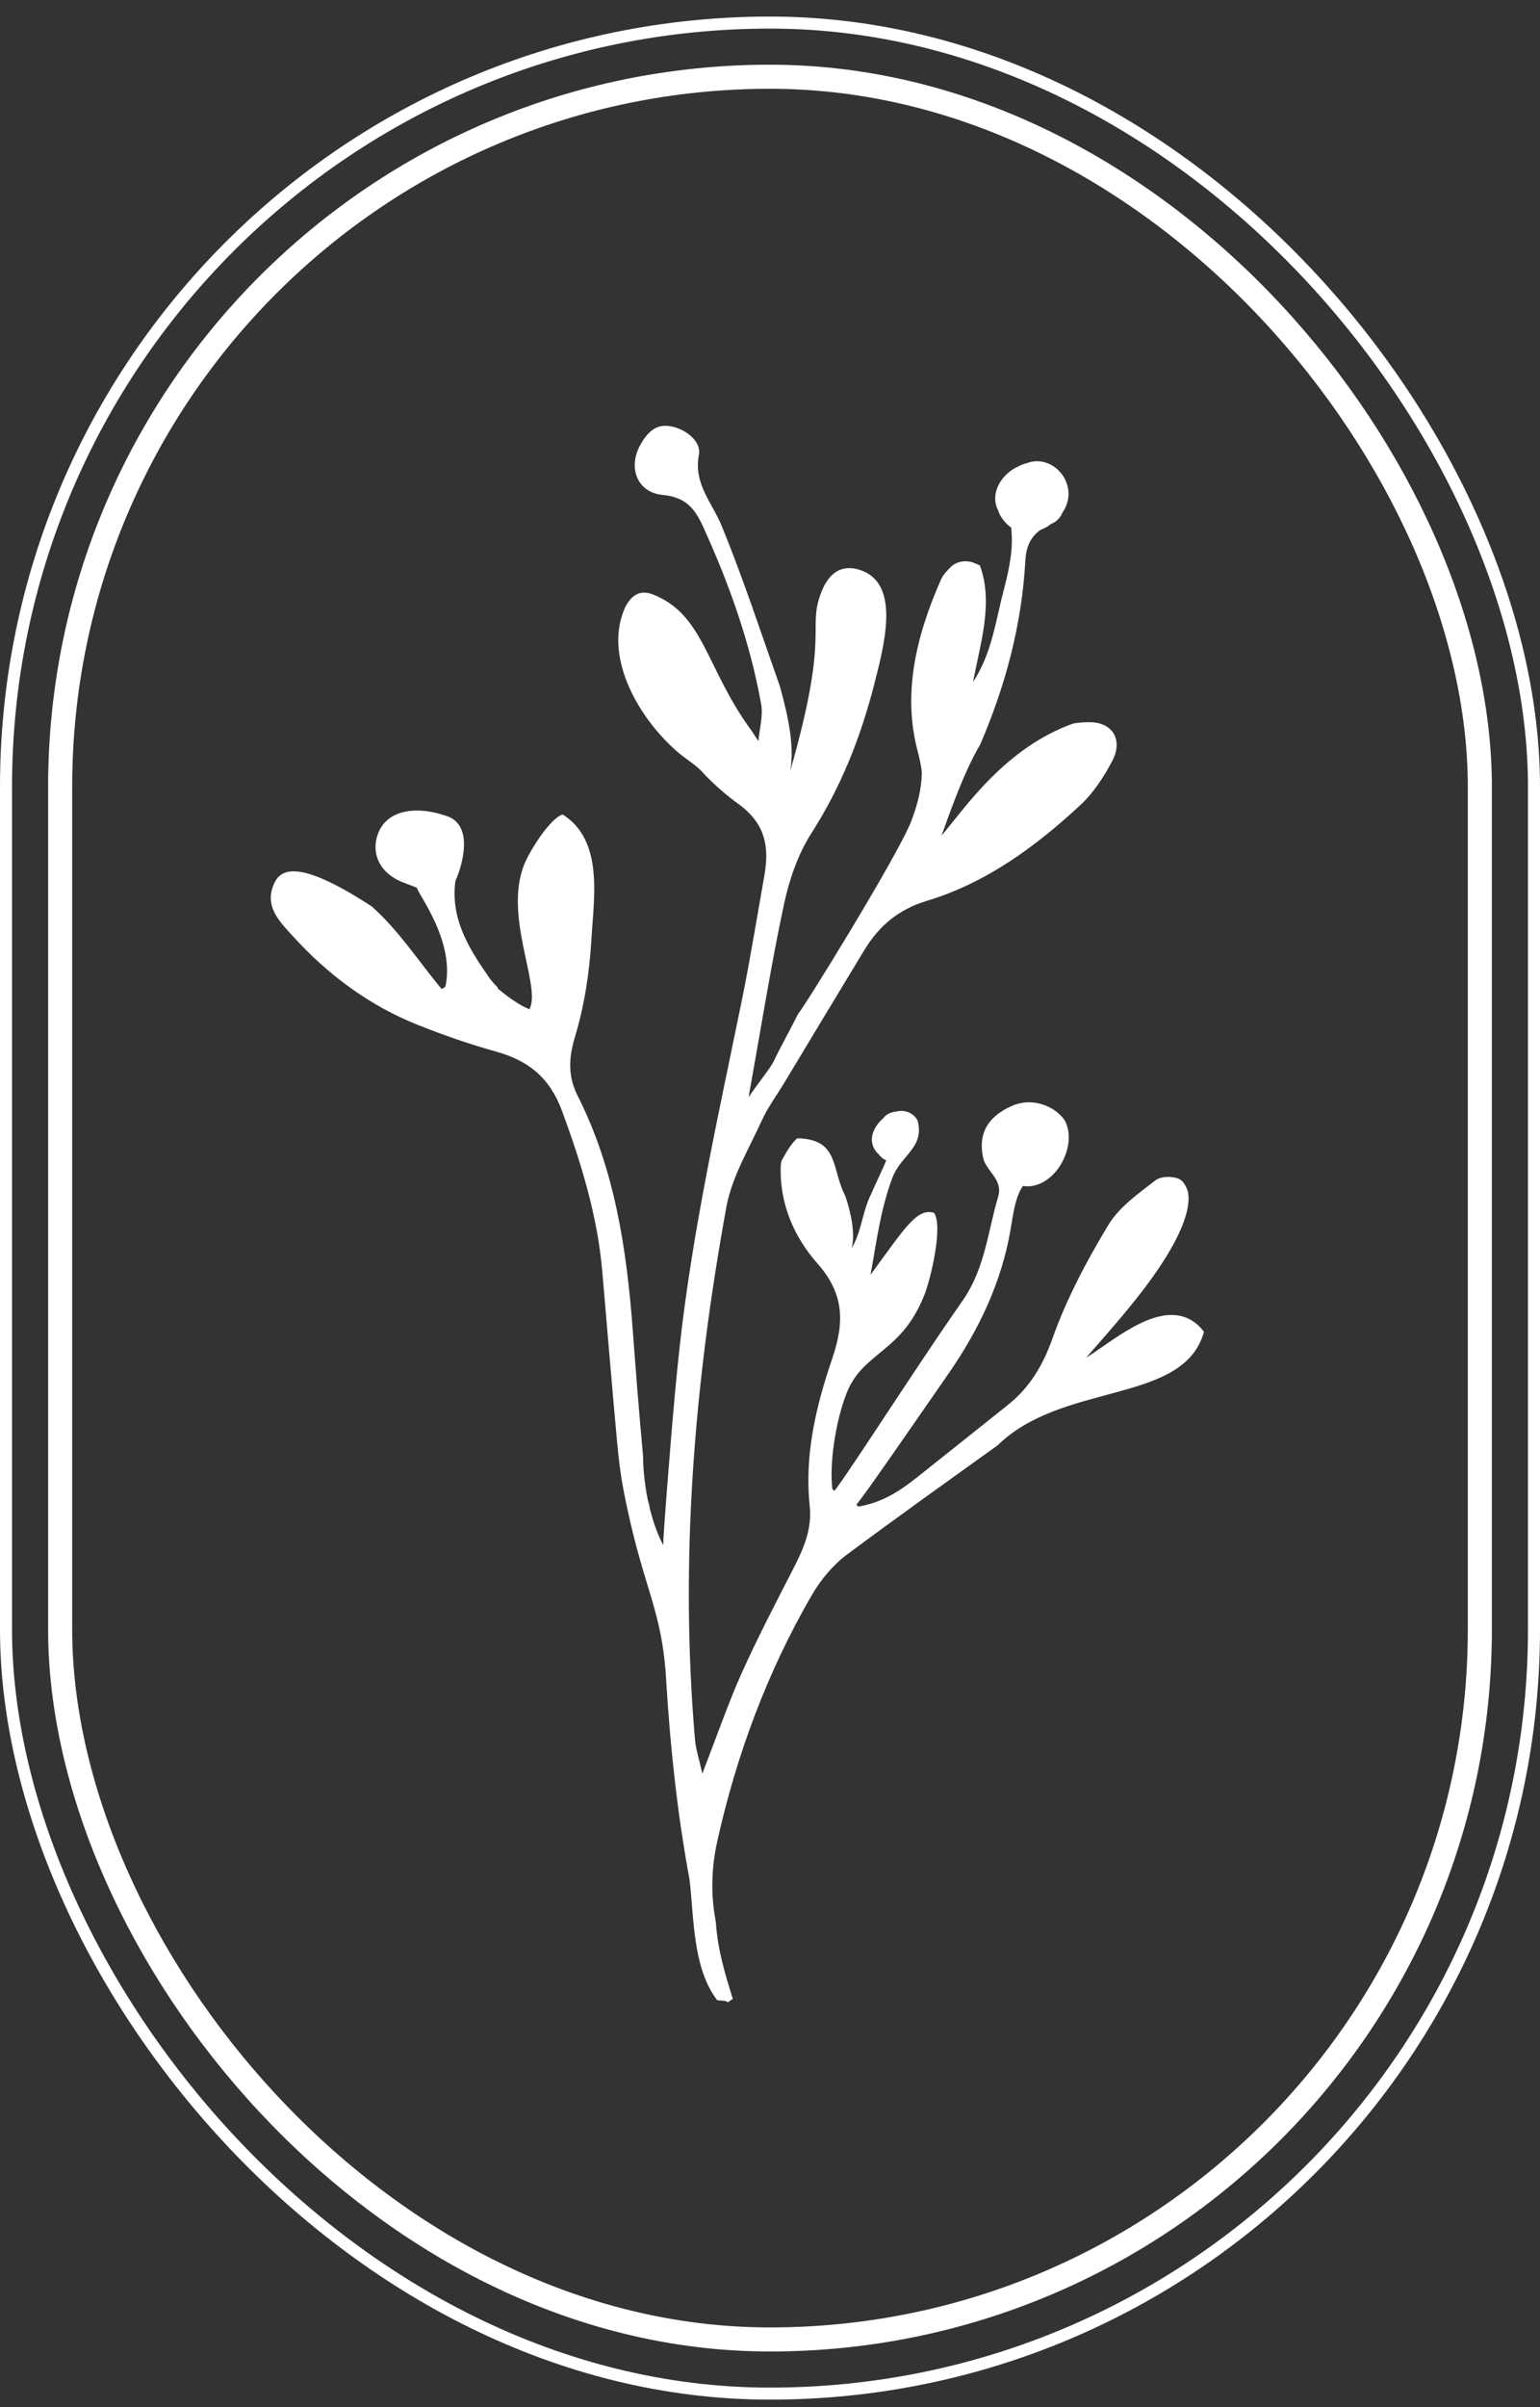
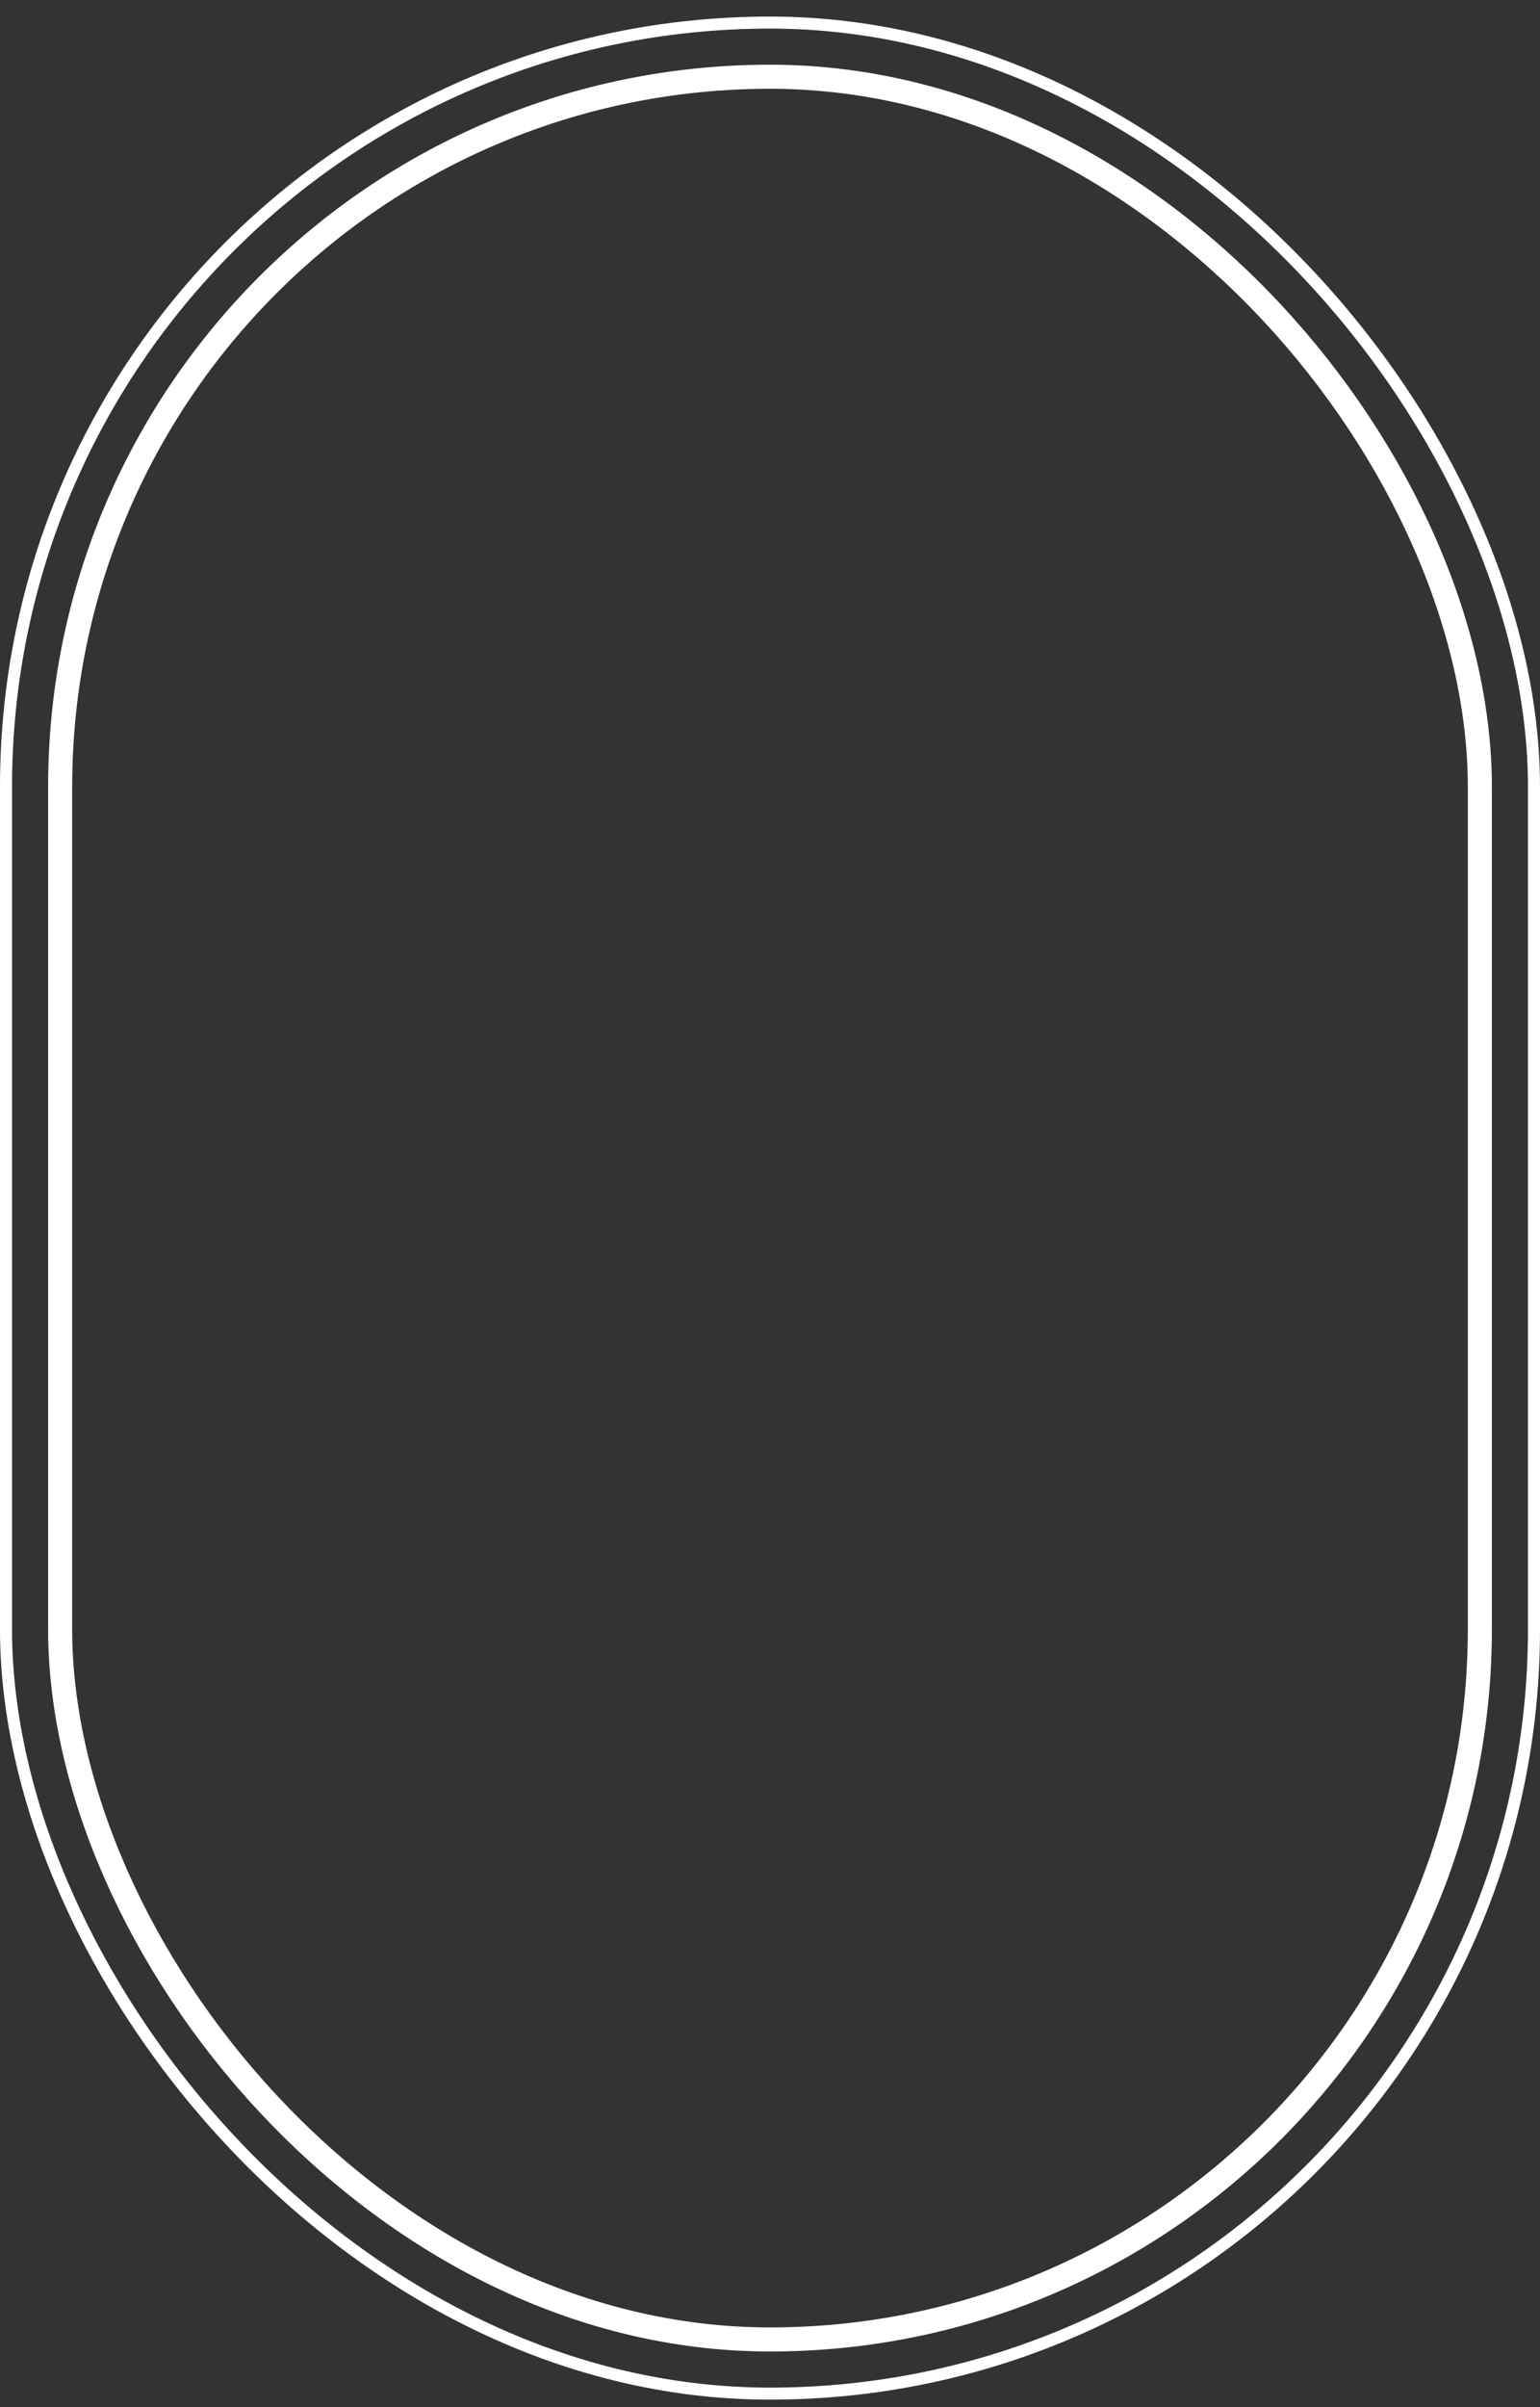
<svg xmlns="http://www.w3.org/2000/svg" width="64" height="100" viewBox="0 0 64 100" fill="none">
  <rect x="0" y="0" width="64" height="100" fill="#333333" stroke="none" />
-   <path d="M50.034 55.332C49.933 55.181 49.775 55.02 49.603 54.904C49.5 54.834 49.394 54.779 49.286 54.736C47.931 54.209 46.215 55.735 45.141 56.401C46.401 54.943 48.411 52.776 49.156 50.858C49.341 50.383 49.46 49.871 49.355 49.46C49.289 49.271 49.181 49.094 49.063 49.014C48.822 48.849 48.26 48.85 48.029 49.028C47.312 49.579 46.511 50.142 46.059 50.892C45.159 52.386 44.324 53.955 43.743 55.592C43.339 56.731 42.792 57.643 41.876 58.373C40.838 59.2 39.803 60.03 38.762 60.854C37.765 61.643 36.975 62.367 35.678 62.587C35.649 62.566 35.62 62.547 35.592 62.526C35.608 62.496 35.616 62.477 35.62 62.467C35.706 62.373 36.18 61.751 38.325 58.642C38.711 58.081 39.103 57.527 39.487 56.966C40.712 55.179 41.622 53.243 41.993 51.106C42.11 50.432 42.179 49.761 42.507 49.27C43.293 49.385 43.975 48.758 44.266 48.009C44.463 47.503 44.481 46.941 44.231 46.516C44.027 46.242 43.735 46.021 43.357 45.893C42.888 45.734 42.431 45.773 42.043 45.946C41.47 46.203 41.083 46.55 40.908 46.999C40.777 47.336 40.764 47.73 40.879 48.187C40.891 48.218 40.904 48.25 40.919 48.281C41.136 48.746 41.67 49.076 41.483 49.708C41.052 51.163 40.931 52.7 40.015 54.017C38.645 55.983 37.336 57.994 36.01 59.992C34.579 62.148 34.673 61.922 34.667 61.93C34.641 61.905 34.616 61.879 34.59 61.852C34.467 60.816 34.715 59.082 35.177 57.893C35.862 56.131 37.466 56.237 38.428 53.763C38.672 53.136 39.209 50.926 38.813 50.38C38.106 50.192 37.649 50.947 36.178 52.959C36.429 51.577 36.588 50.27 37.077 48.95C37.081 48.94 37.084 48.929 37.088 48.919C37.345 48.26 37.901 47.91 38.109 47.376C38.199 47.146 38.223 46.881 38.132 46.542C37.972 46.261 37.651 46.097 37.294 46.166C37.274 46.169 37.254 46.178 37.234 46.182C37.065 46.193 36.898 46.259 36.761 46.388C36.74 46.407 36.728 46.436 36.709 46.457C36.475 46.651 36.296 46.916 36.246 47.197C36.191 47.508 36.318 47.781 36.533 47.969C36.61 48.079 36.714 48.154 36.832 48.201C36.651 48.652 36.407 49.125 36.207 49.595C36.159 49.688 36.117 49.785 36.078 49.883C35.886 50.376 35.797 50.921 35.608 51.408C35.548 51.562 35.478 51.711 35.392 51.85C35.54 51.309 35.399 50.476 35.132 49.692C34.646 48.756 34.791 47.764 33.898 47.417C33.699 47.34 33.449 47.295 33.129 47.289C32.838 47.553 32.674 47.886 32.477 48.221C32.457 48.316 32.446 48.408 32.444 48.489C32.404 50.02 33.008 51.4 33.966 52.482C35.1 53.764 35.098 54.941 34.576 56.47C33.913 58.415 33.426 60.452 33.65 62.55C33.755 63.532 33.392 64.34 32.969 65.166C32.237 66.594 31.492 68.019 30.834 69.481C30.274 70.728 29.829 72.027 29.186 73.68C29.03 72.976 28.915 72.638 28.885 72.293C28.24 64.847 28.852 57.465 30.187 50.142C30.414 48.898 31.121 47.733 31.656 46.556C31.907 46.004 32.278 45.506 32.593 44.983C33.699 43.15 34.801 41.314 35.912 39.483C36.524 38.475 37.319 37.786 38.521 37.423C40.981 36.681 43.032 35.176 44.896 33.447C45.441 32.941 45.875 32.273 46.225 31.609C46.673 30.759 46.26 30.024 45.323 30.003C45.09 29.998 44.848 30.017 44.608 30.055C41.757 31.072 40.102 33.571 39.129 34.715C39.299 34.237 39.491 33.701 39.701 33.162C40.011 32.365 40.36 31.561 40.734 30.933C41.785 28.494 42.464 25.959 42.612 23.29C42.644 22.72 42.822 22.322 43.219 22.027C43.231 22.022 43.242 22.015 43.254 22.009C43.401 21.953 43.54 21.877 43.663 21.777C43.68 21.77 43.693 21.761 43.71 21.753C43.928 21.663 44.071 21.495 44.15 21.3C44.4 20.938 44.497 20.485 44.308 20.017C44.059 19.404 43.404 19.018 42.755 19.21C42.732 19.218 42.713 19.23 42.69 19.238C42.562 19.265 42.439 19.311 42.323 19.375C41.612 19.688 41.124 20.497 41.478 21.197C41.523 21.345 41.598 21.487 41.709 21.615C41.796 21.731 41.901 21.833 42.022 21.915C42.125 22.777 41.946 23.623 41.716 24.506C41.462 25.479 41.322 26.387 40.979 27.268C40.84 27.625 40.668 27.979 40.441 28.33C40.729 26.747 41.299 25.066 40.724 23.491C40.655 23.456 40.588 23.431 40.515 23.399C40.198 23.257 39.778 23.297 39.528 23.541C39.367 23.699 39.196 23.873 39.107 24.075C38.095 26.363 37.489 28.788 38.139 31.216C38.22 31.52 38.278 31.805 38.311 32.077C38.303 32.748 38.133 33.436 37.864 34.128C37.311 35.552 33.308 42.026 33.18 42.099C32.835 42.788 32.461 43.444 32.127 44.143C31.872 44.568 31.506 44.993 31.11 45.584C31.63 42.693 32.036 40.124 32.577 37.585C32.796 36.557 33.157 35.493 33.719 34.617C34.946 32.703 35.759 30.65 36.313 28.498C36.731 26.874 37.431 24.334 35.835 23.712C35.109 23.43 34.494 23.671 34.136 24.593C33.514 26.193 34.523 26.152 32.84 32.033C33.044 30.936 32.699 29.564 32.411 28.51C31.621 26.278 30.886 24.021 29.986 21.834C29.589 20.867 28.812 20.092 29.046 18.888C29.152 18.342 28.502 17.815 27.855 17.705C27.211 17.596 26.861 18.027 26.601 18.501C26.091 19.432 26.479 20.463 27.544 20.561C28.497 20.649 28.88 21.138 29.21 21.859C30.294 24.233 31.173 26.678 31.632 29.253C31.719 29.743 31.563 30.276 31.517 30.79C31.428 30.654 31.34 30.519 31.252 30.382C29.312 27.751 29.282 25.531 27.12 24.69C26.533 24.462 26.14 24.806 25.911 25.395C25.135 27.392 26.566 29.876 28.188 31.264C28.536 31.561 28.976 31.802 29.266 32.16C29.703 32.612 30.176 33.029 30.691 33.402C31.813 34.215 31.977 35.185 31.764 36.383C31.456 38.114 31.179 39.852 30.826 41.575C29.846 46.37 28.769 51.151 28.237 56.024C28.096 57.318 27.981 58.614 27.875 59.912C27.592 63.374 27.559 64.083 27.564 64.18C27.563 64.183 27.563 64.187 27.562 64.191C27.32 63.724 27.138 63.205 27.004 62.667C26.985 62.545 26.969 62.438 26.964 62.356C26.964 62.415 26.97 62.472 26.971 62.532C26.811 61.844 26.73 61.133 26.723 60.466C26.562 58.739 26.428 57.01 26.298 55.279C26.044 51.904 25.555 48.585 24.005 45.52C23.592 44.703 23.637 43.93 23.892 43.085C24.293 41.751 24.5 40.386 24.579 39.008C24.678 37.298 25.096 34.911 23.38 33.834C22.829 34.024 21.99 35.385 21.774 35.941C20.952 38.055 22.429 40.843 22.038 41.849C22.027 41.876 22.015 41.903 22.002 41.929C21.535 41.735 21.072 41.387 20.685 41.065C20.684 41.045 20.682 41.023 20.672 41.005C20.542 40.882 20.423 40.746 20.341 40.629C19.49 39.413 18.712 38.165 18.927 36.596C18.952 36.54 18.977 36.48 19.001 36.417C19.326 35.581 19.55 34.281 18.622 33.921C18.581 33.905 18.539 33.891 18.493 33.879C17.425 33.51 16.124 33.566 15.714 34.62C15.432 35.344 15.673 36.239 16.768 36.666C16.892 36.714 17.018 36.758 17.148 36.809C17.207 36.832 17.266 36.855 17.327 36.883C17.363 37.136 18.921 39.1 18.51 40.992C18.458 41.025 18.406 41.056 18.354 41.087C17.377 39.916 16.588 38.666 15.437 37.645C14.863 37.279 14.285 36.922 13.675 36.633C12.378 36.017 11.692 36.077 11.409 36.667C10.944 37.636 11.619 38.285 12.168 38.889C13.625 40.493 15.341 41.771 17.365 42.578C18.429 43.002 19.518 43.381 20.621 43.688C21.969 44.063 22.85 44.774 23.361 46.162C24.16 48.332 24.829 50.51 25.03 52.818C25.236 55.182 25.427 57.545 25.646 59.908C25.707 60.566 25.782 61.221 25.905 61.861C26.715 66.091 27.526 66.727 27.693 69.934C27.863 72.675 28.158 75.398 28.658 78.095C28.844 79.685 28.787 81.777 29.808 83.096C29.918 83.112 30.07 83.098 30.182 83.141C30.207 83.151 30.23 83.163 30.25 83.18C30.319 83.138 30.385 83.08 30.455 83.043C30.116 81.947 29.825 80.995 29.748 79.838C29.526 78.689 29.567 77.566 29.817 76.451C30.621 72.868 31.89 69.453 33.733 66.272C34.105 65.63 34.621 65.01 35.213 64.57C37.276 63.036 39.368 61.541 41.459 60.044C44.088 57.465 48.895 58.296 49.943 55.6C49.978 55.515 50.008 55.426 50.034 55.332Z" fill="white" />
  <rect x="2.5" y="3.188" width="59" height="94" rx="29.5" stroke="white" />
  <rect x="0.25" y="0.938" width="63.5" height="98.5" rx="31.75" stroke="white" stroke-width="0.5" />
</svg>